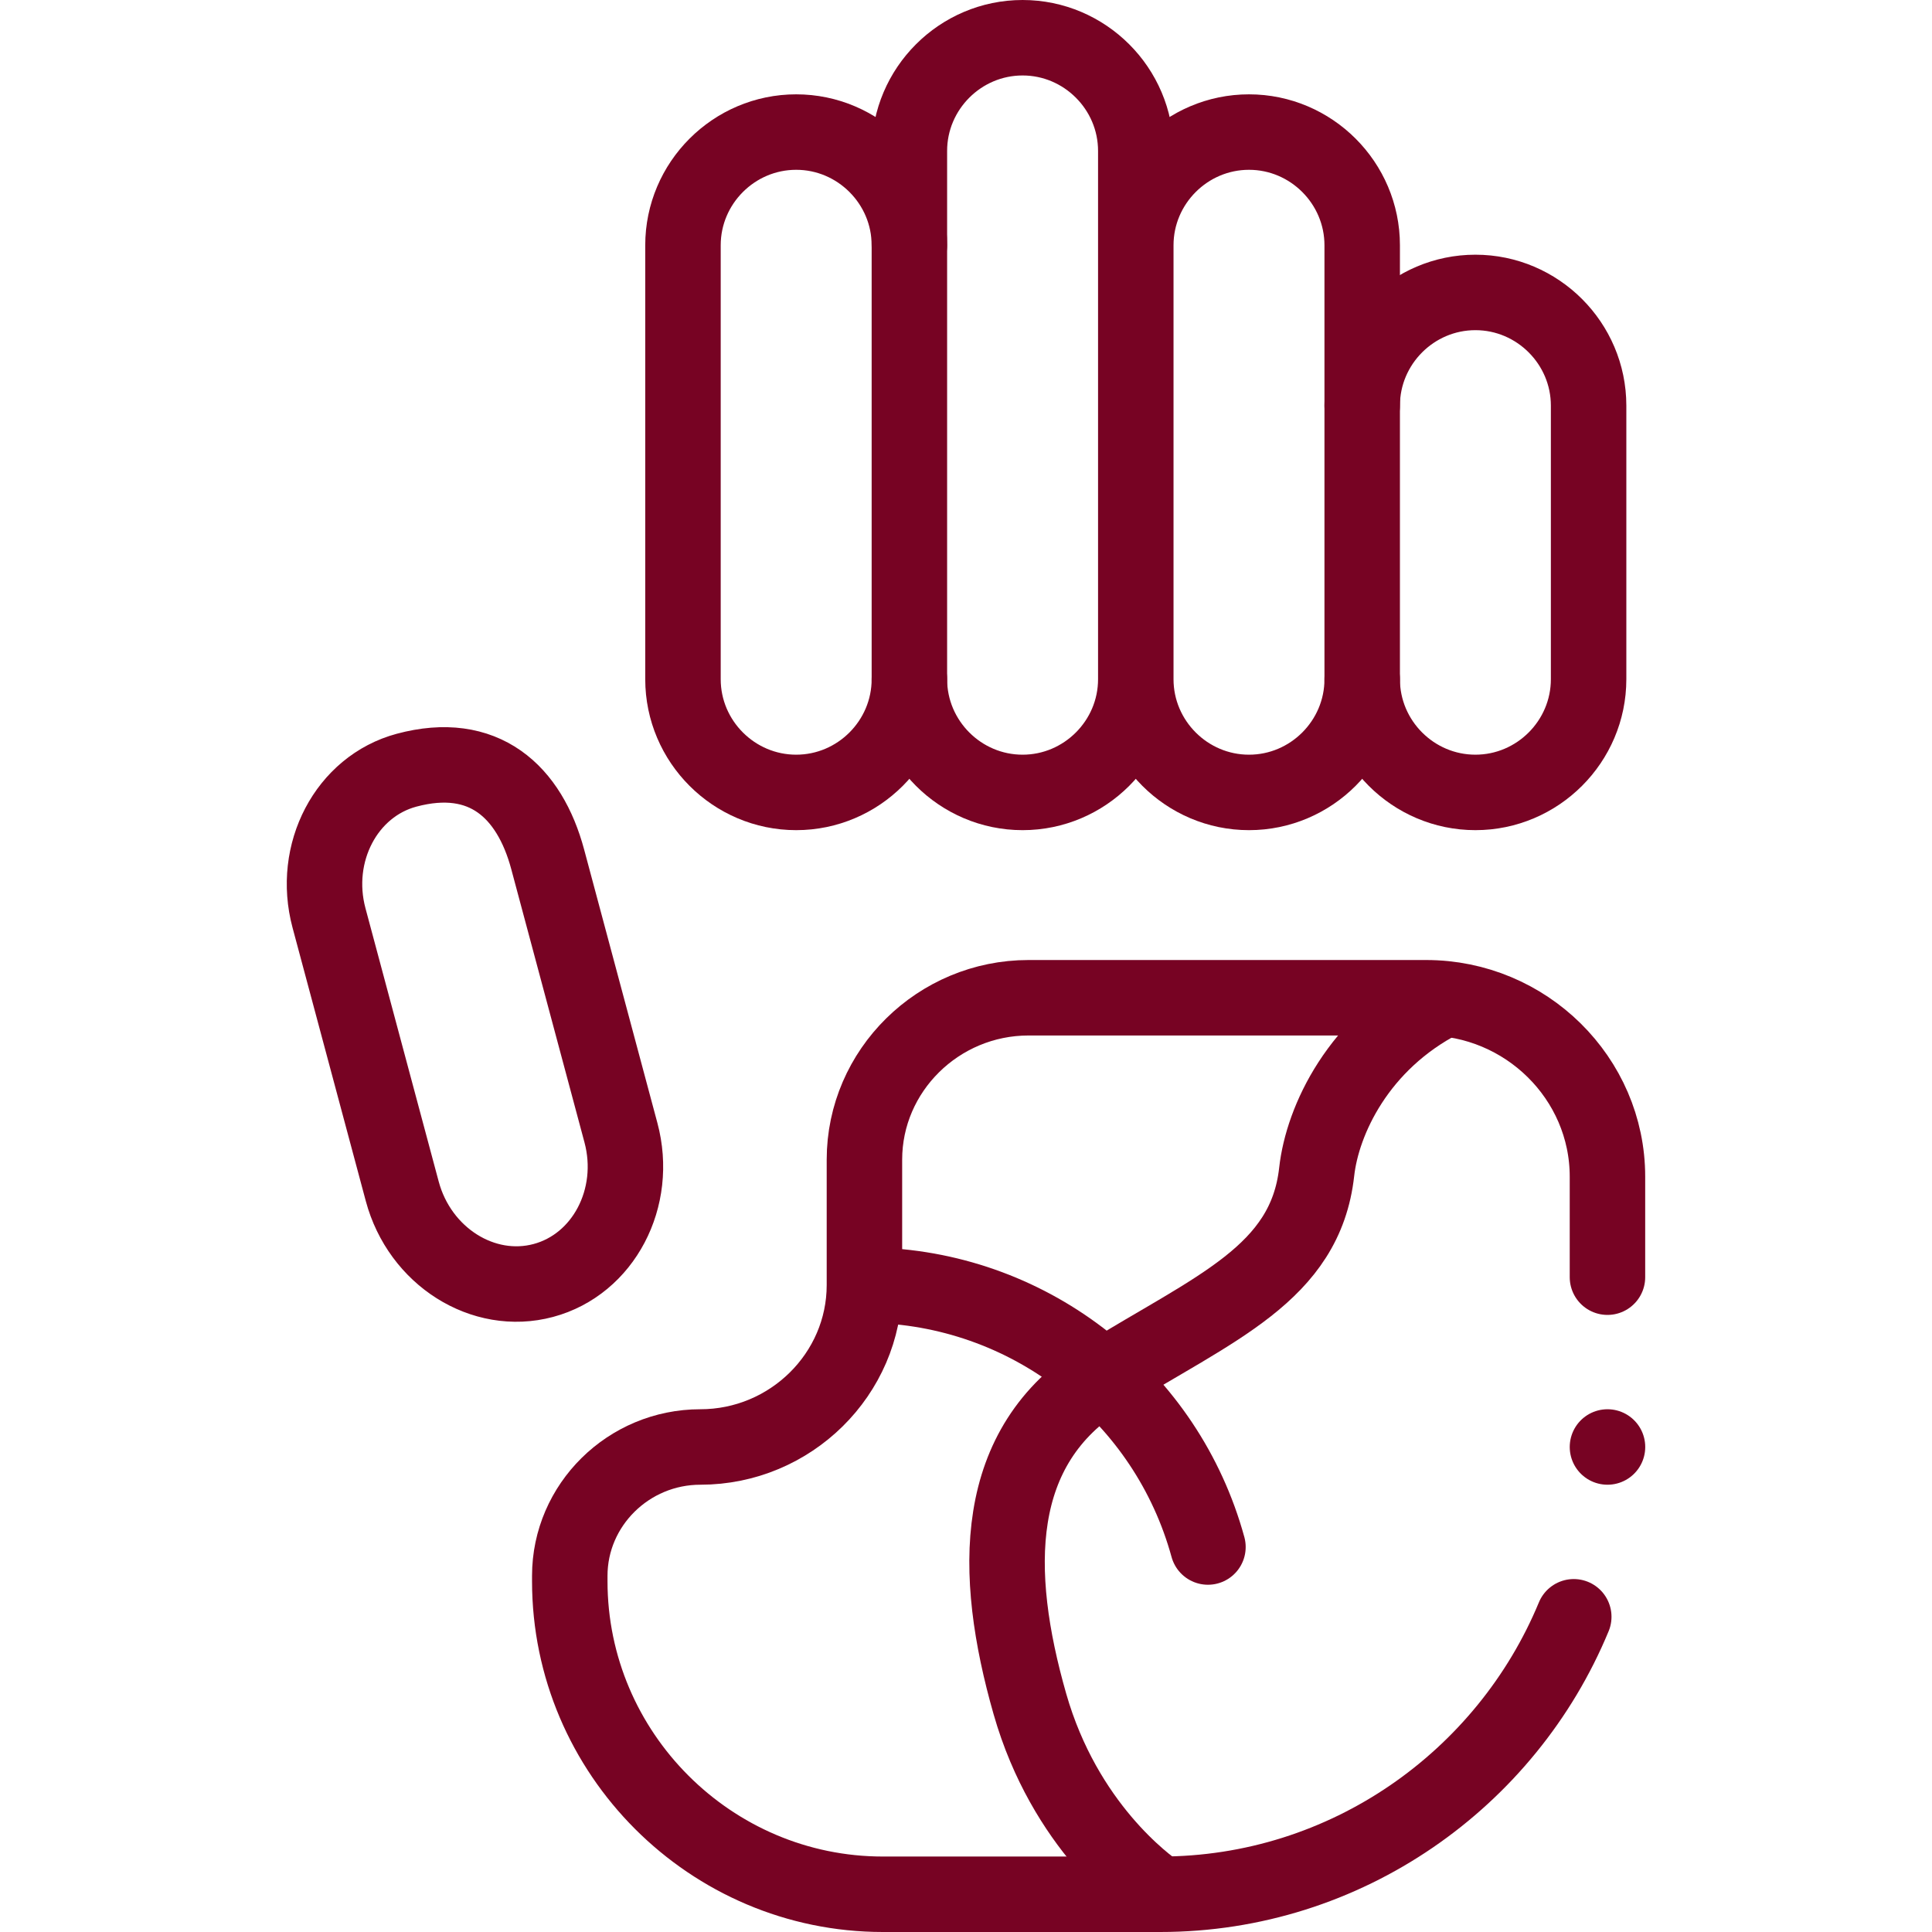
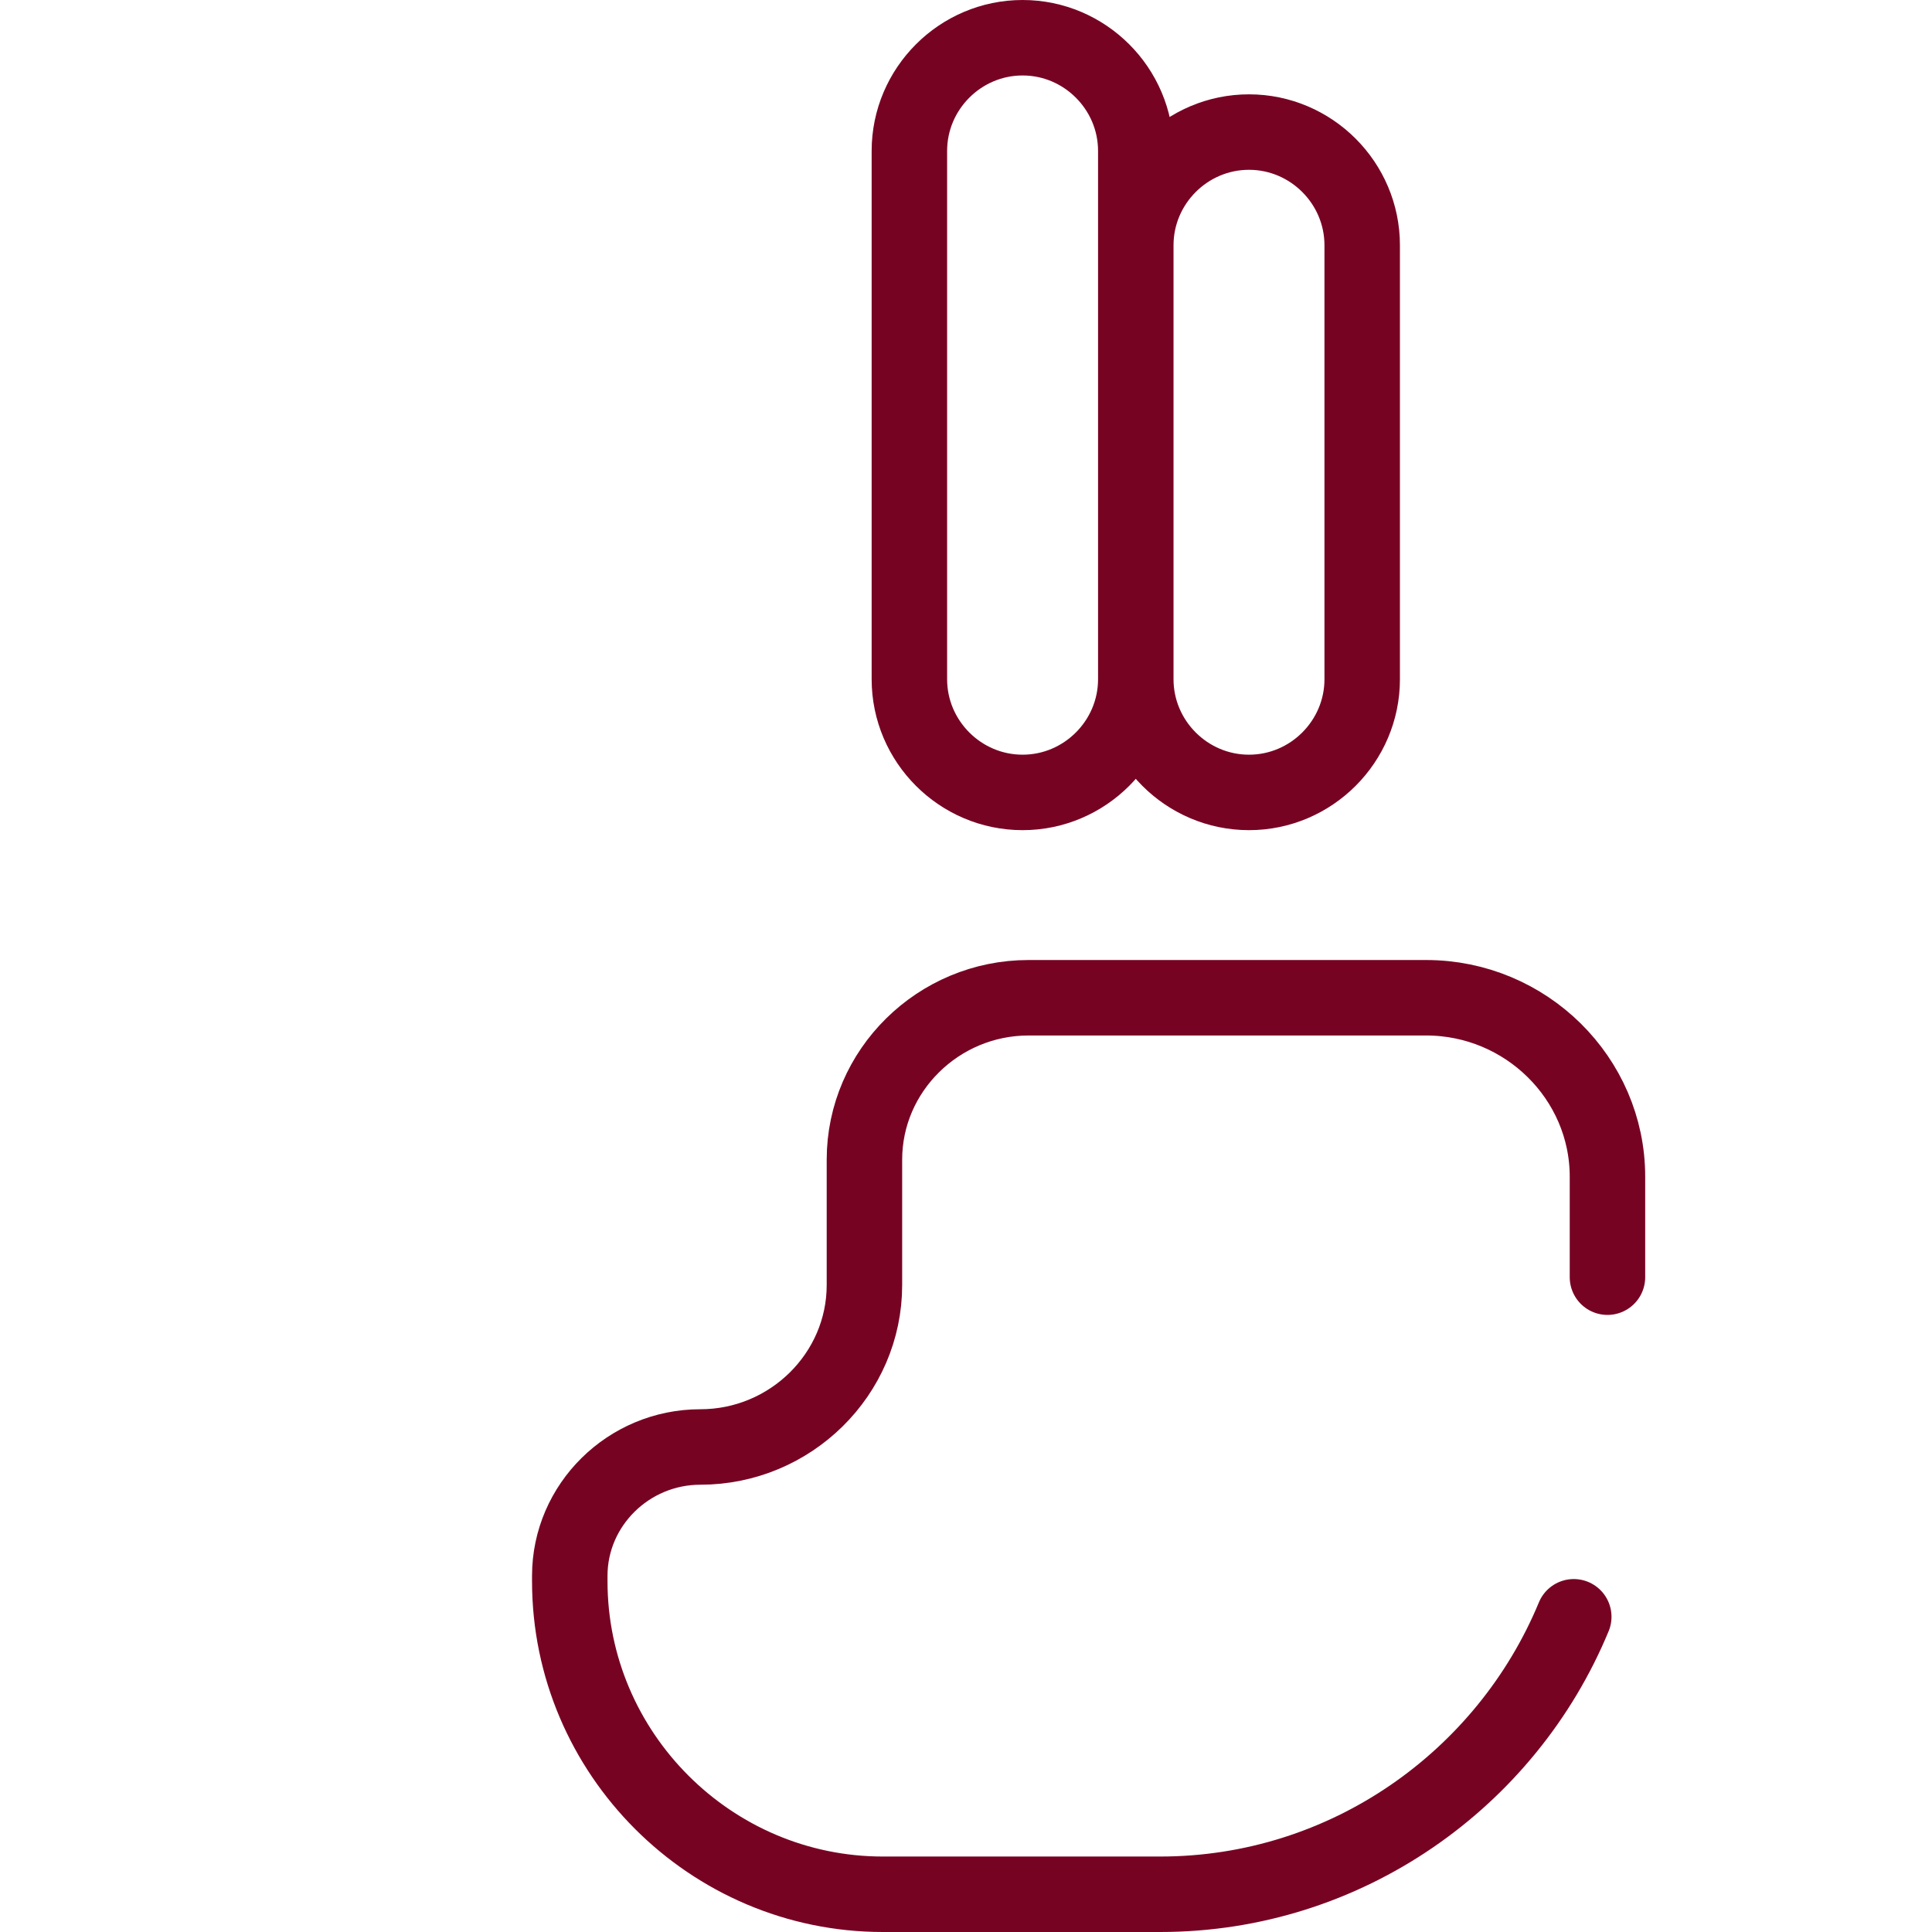
<svg xmlns="http://www.w3.org/2000/svg" version="1.1" width="512" height="512" x="0" y="0" viewBox="0 0 512 512" style="enable-background:new 0 0 512 512" xml:space="preserve">
  <g>
    <path d="M417.064 428.466C399.252 471.511 356.748 502 307.462 502H233.97c-45.636 0-82.974-37.339-82.974-82.974v-1.423c0-18.776 15.569-34.137 34.599-34.137 23.919 0 43.489-19.309 43.489-42.909v-33.233c0-23.6 19.57-42.909 43.489-42.909h105.368c26.43 0 48.054 21.339 48.054 47.413v26.638M270.995 10c16.501 0 30.001 13.499 30.001 30v140c0 16.5-13.5 30-30 30-16.501 0-30-13.499-30-30V40c-.001-16.5 13.499-30 29.999-30zM300.996 64.998c.001-16.499 13.5-29.998 30-29.998s30 13.499 30 30v115c0 16.5-13.5 30-30 30s-30-13.499-30-30" style="fill-rule:evenodd;clip-rule:evenodd;stroke-width:20;stroke-linecap:round;stroke-linejoin:round;stroke-miterlimit:22.926;" fill-rule="evenodd" clip-rule="evenodd" fill="none" stroke="#770323" stroke-width="20" stroke-linecap="round" stroke-linejoin="round" stroke-miterlimit="22.926" data-original="#000000" opacity="1" />
-     <path d="M240.995 179.999c0 16.5-13.5 30-30 30s-30-13.499-30-30v-115c0-16.5 13.5-30 30-30s30 13.498 30.001 29.997M360.996 107.497c.001-16.499 13.5-29.998 30-29.998s30 13.5 30 30v72.5c0 16.5-13.5 30-30 30s-30-13.499-30-30M307.033 501.717c-3.306-2.242-24.88-17.883-34.1-50.156-10-35-10.175-68.347 19.413-86.673 29.587-18.326 53.587-27.326 56.587-54.326 1.525-13.729 11.07-34.176 33.226-45.573" style="fill-rule:evenodd;clip-rule:evenodd;stroke-width:20;stroke-linecap:round;stroke-linejoin:round;stroke-miterlimit:22.926;" fill-rule="evenodd" clip-rule="evenodd" fill="none" stroke="#770323" stroke-width="20" stroke-linecap="round" stroke-linejoin="round" stroke-miterlimit="22.926" data-original="#000000" opacity="1" />
-     <path d="M232.47 340.618c41.234 1.48 76.729 29.568 87.648 69.357M107.755 204.109c20.42-5.471 32.56 5.603 37.39 23.628l19.411 72.444c4.626 17.266-4.628 34.887-20.566 39.157-15.938 4.27-32.763-6.362-37.389-23.628l-19.412-72.444c-4.627-17.267 4.628-34.886 20.566-39.157zM425.996 383.466h.008" style="fill-rule:evenodd;clip-rule:evenodd;stroke-width:20;stroke-linecap:round;stroke-linejoin:round;stroke-miterlimit:22.926;" fill-rule="evenodd" clip-rule="evenodd" fill="none" stroke="#770323" stroke-width="20" stroke-linecap="round" stroke-linejoin="round" stroke-miterlimit="22.926" data-original="#000000" opacity="1" />
  </g>
</svg>